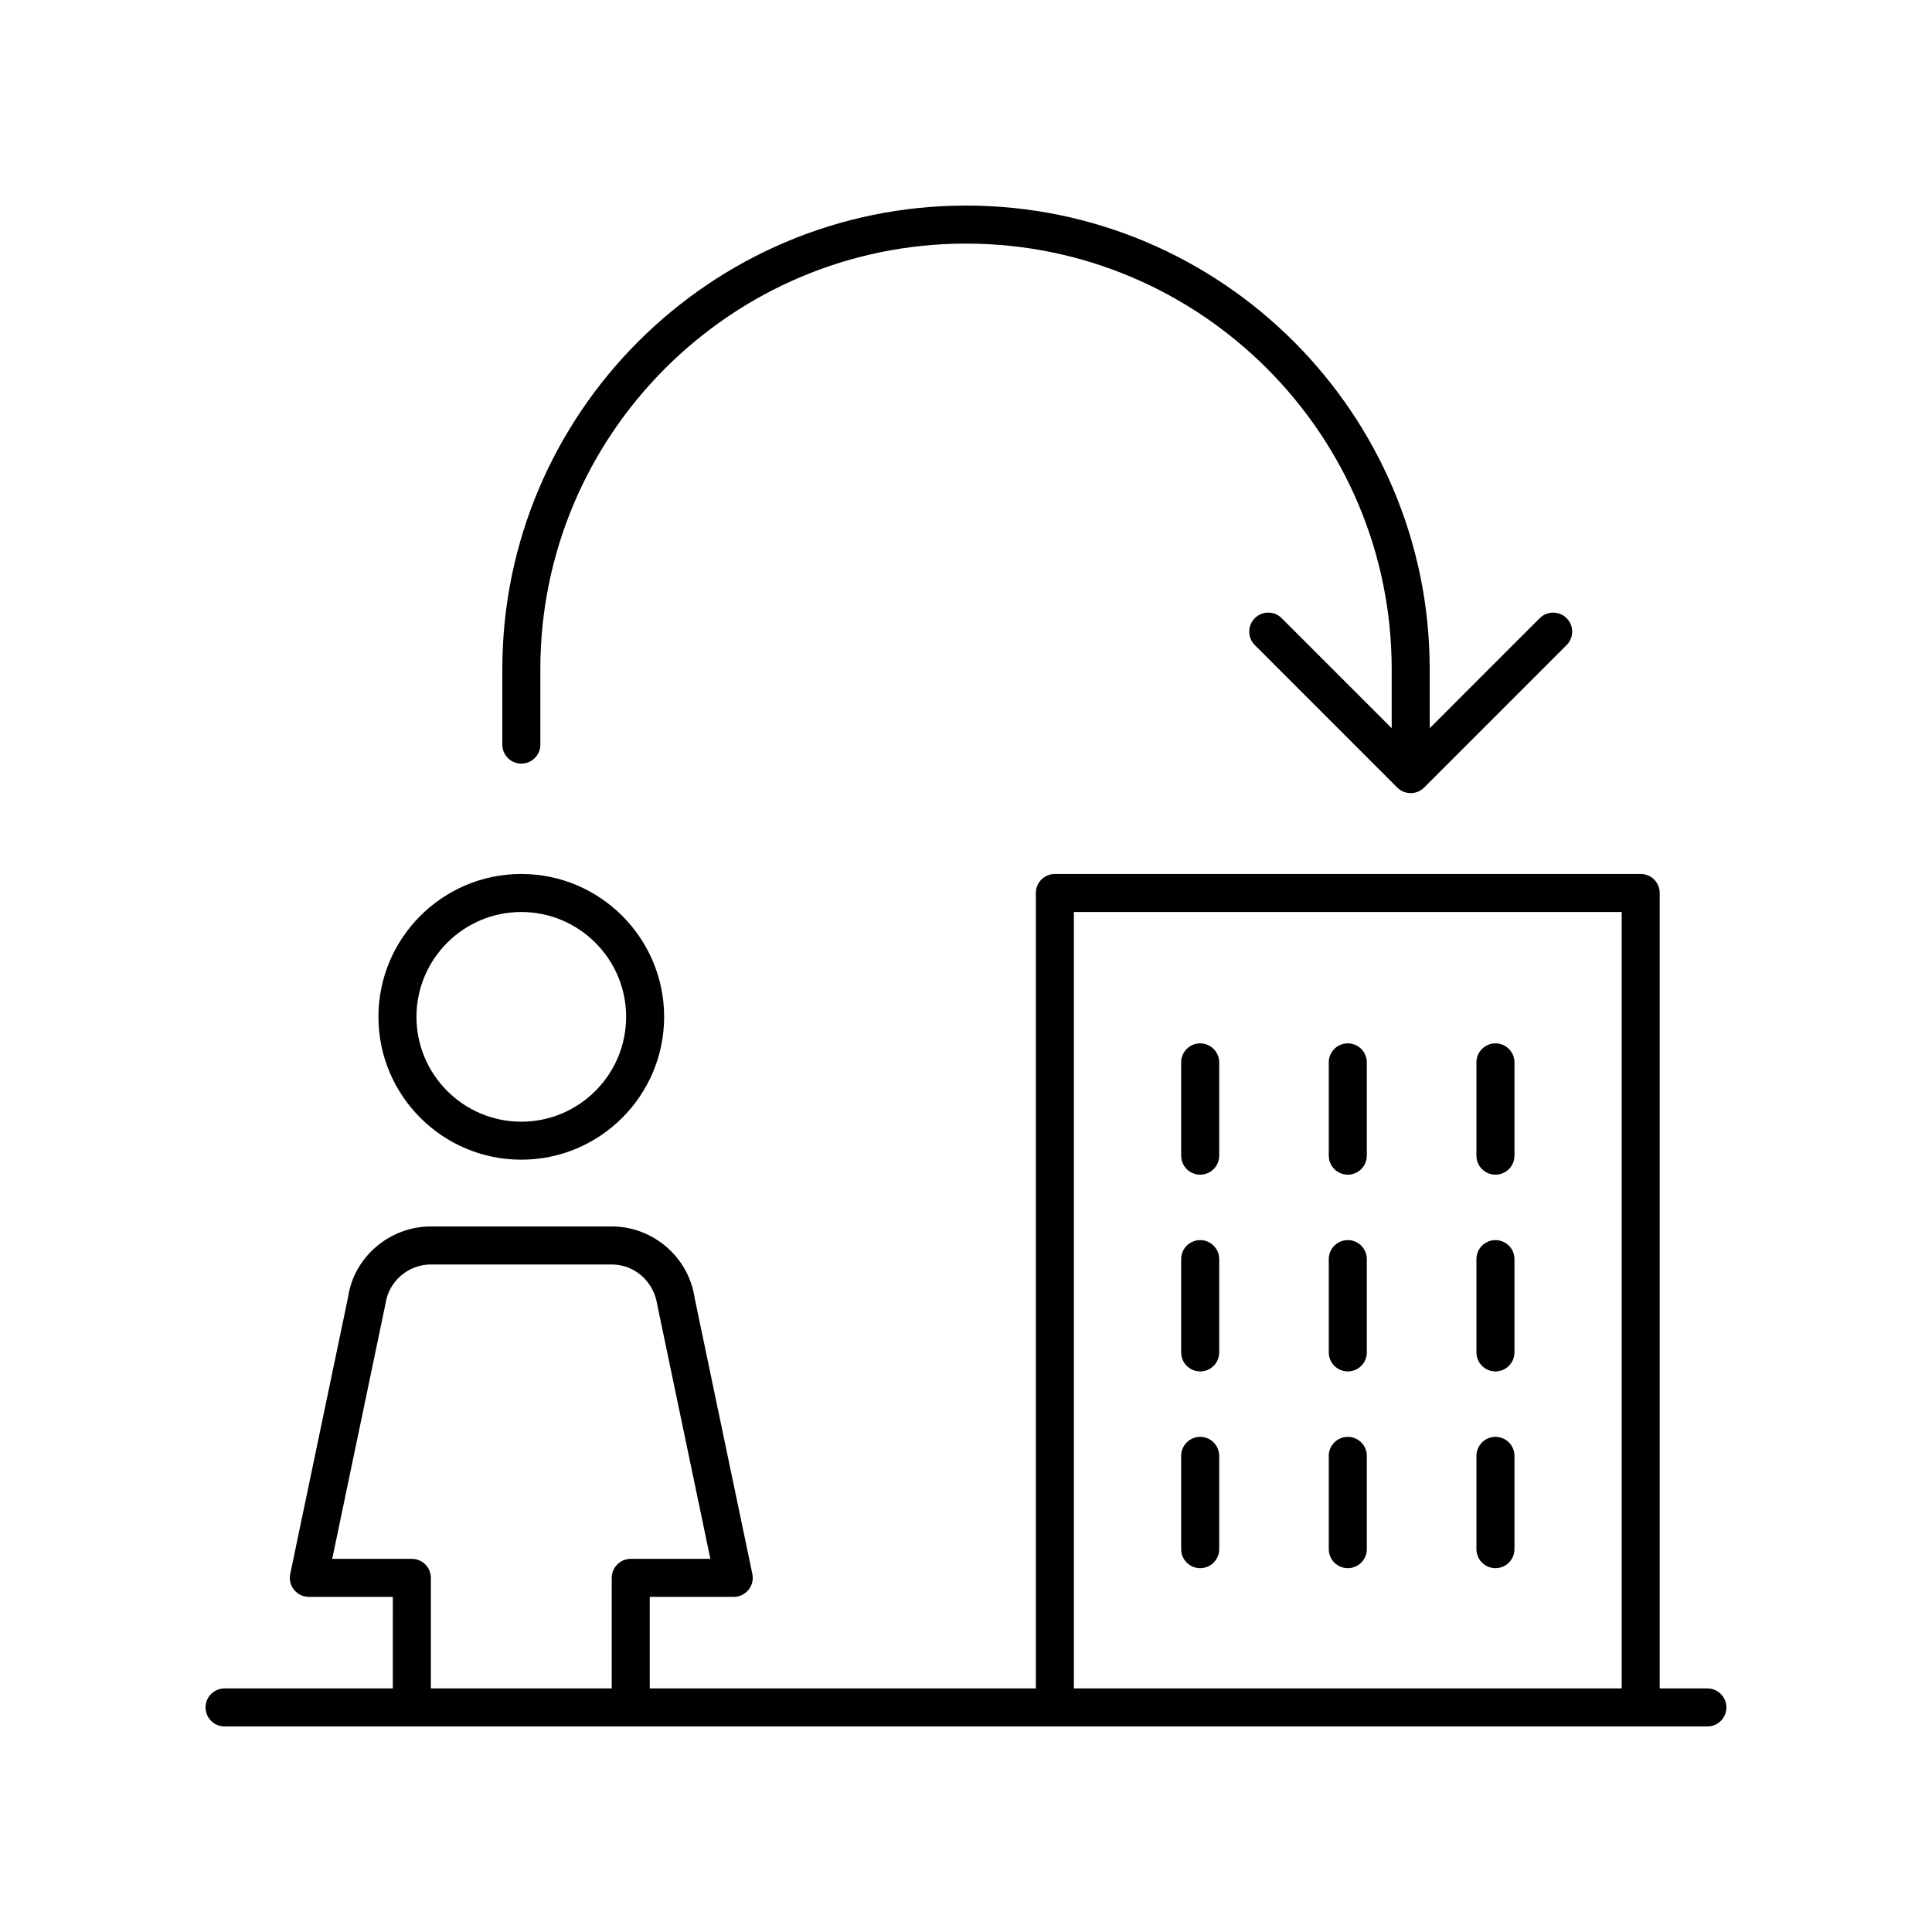
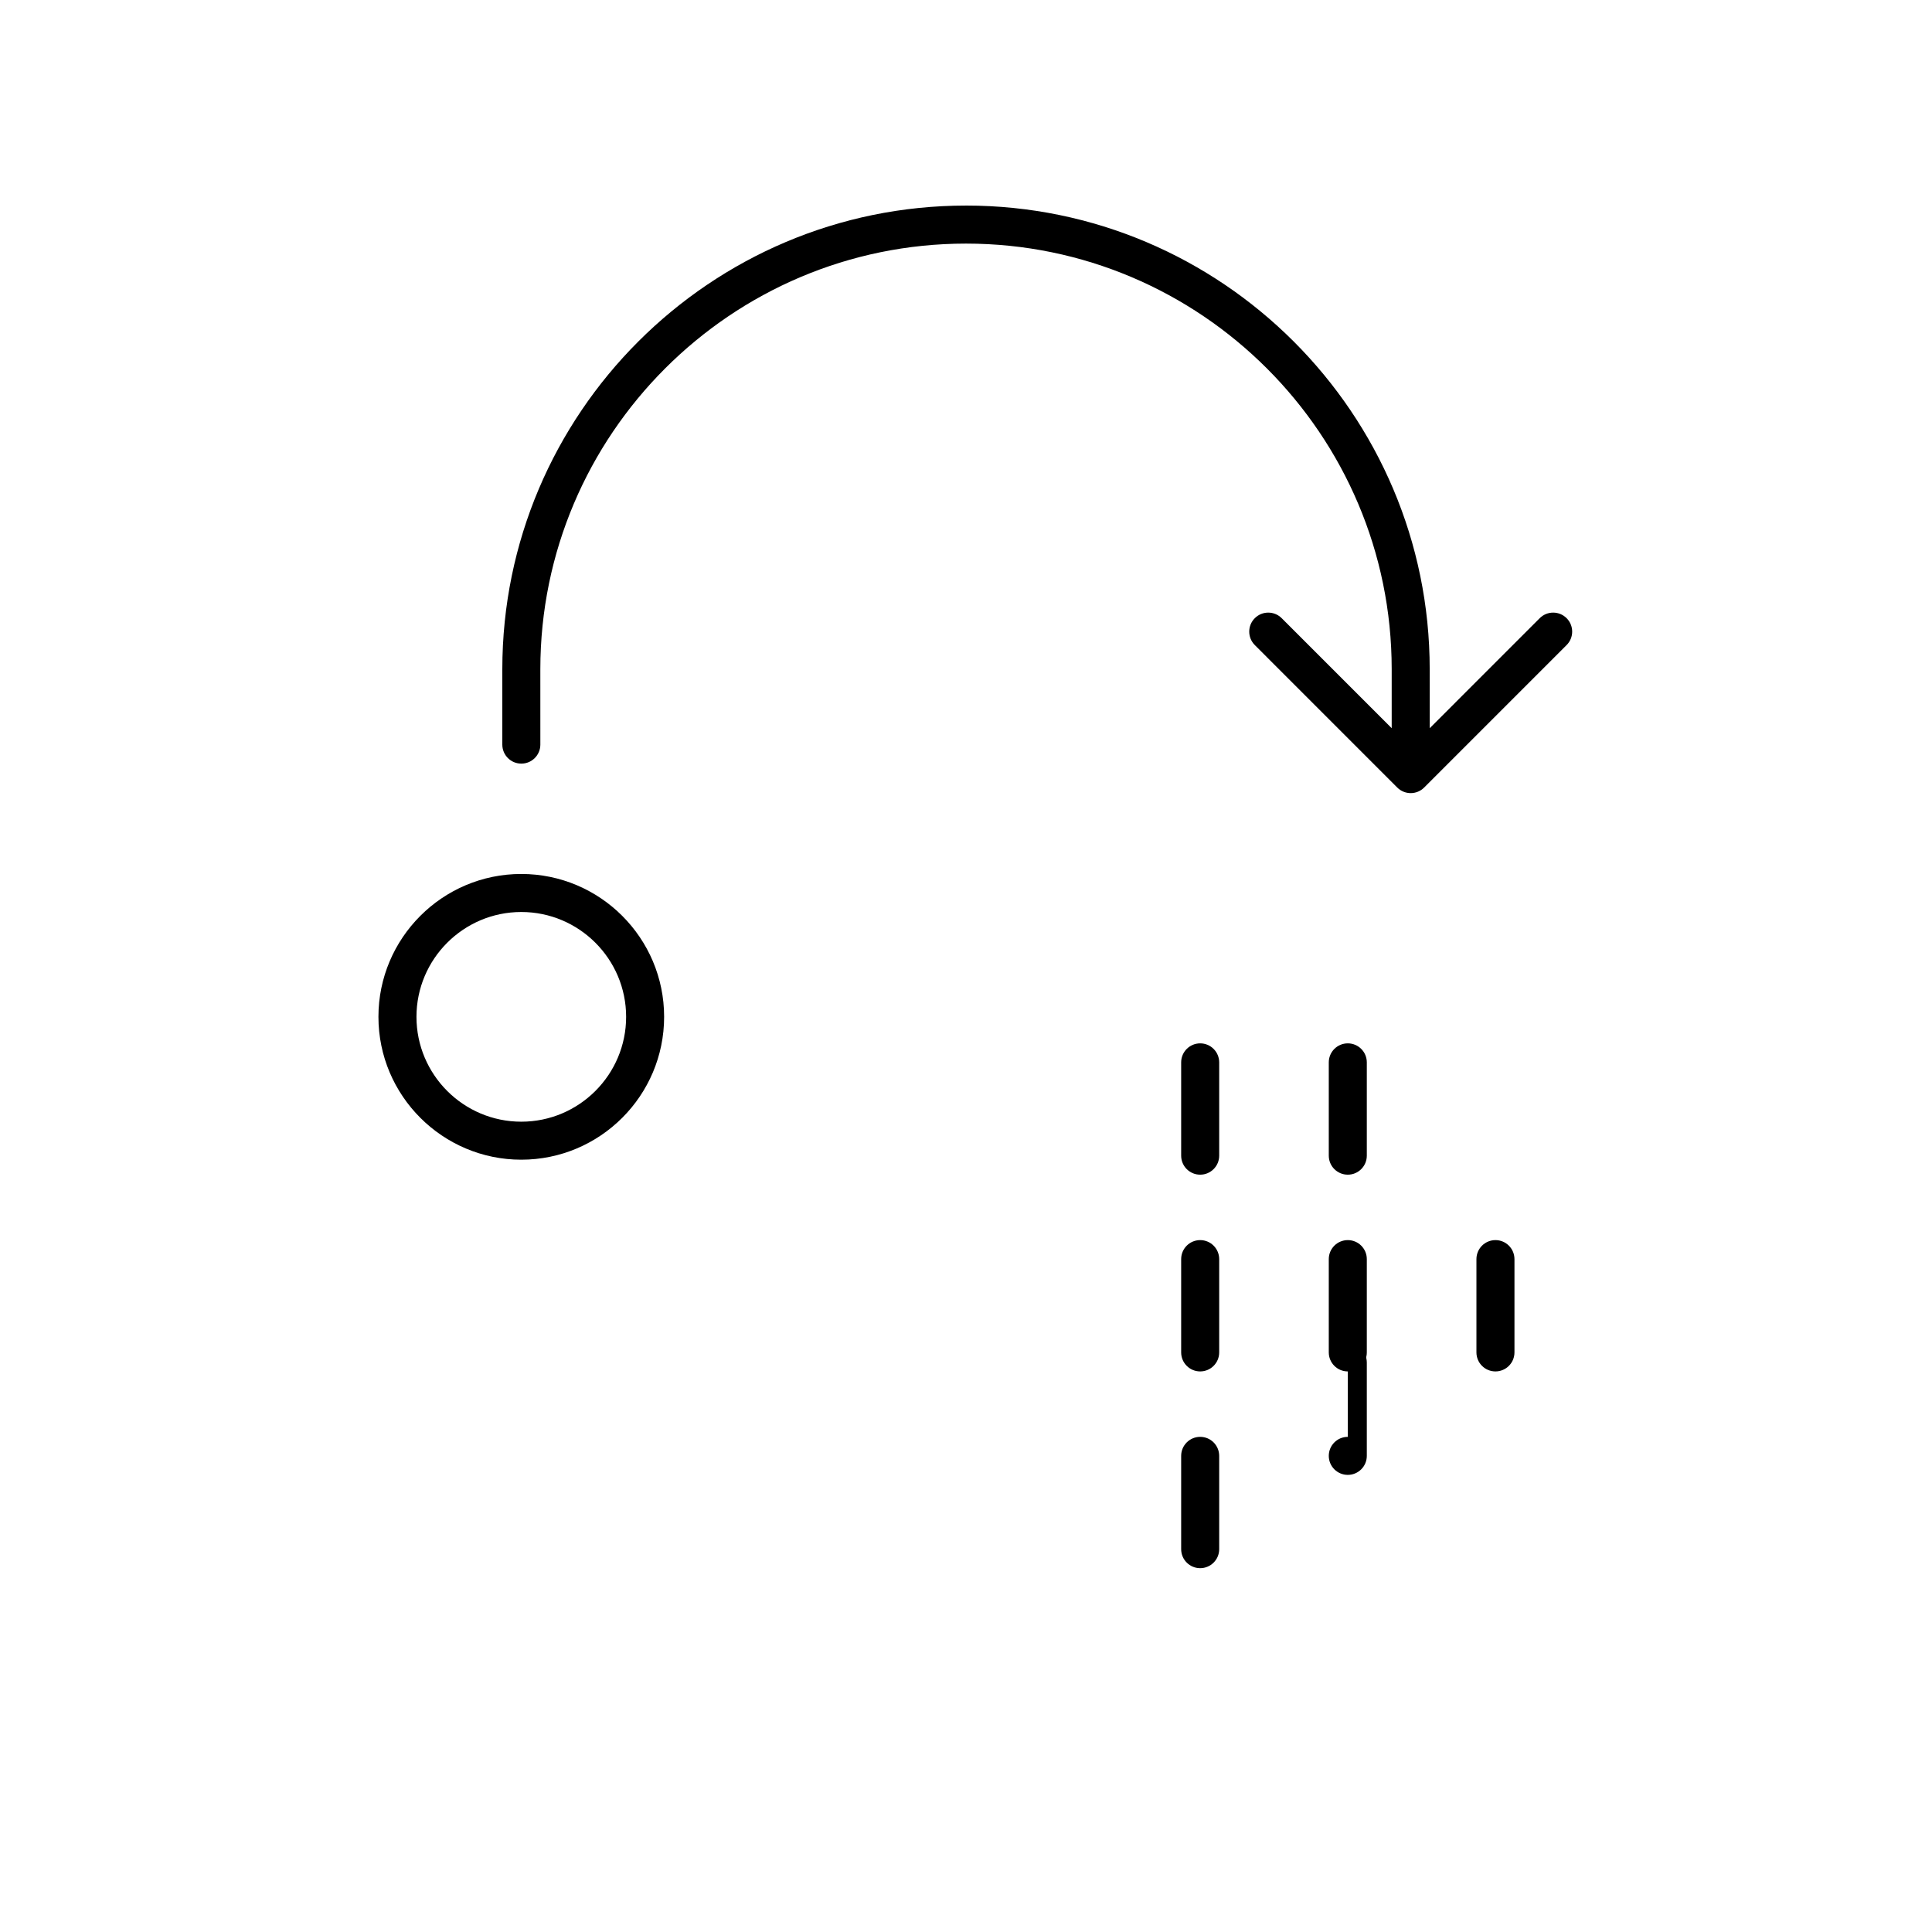
<svg xmlns="http://www.w3.org/2000/svg" fill="#000000" width="800px" height="800px" version="1.1" viewBox="144 144 512 512">
  <g>
-     <path d="m596.48 591.45h-12.641v-210.8c0-2.785-2.254-5.039-5.039-5.039h-155.25c-2.781 0-5.039 2.254-5.039 5.039v210.8h-102.32v-24.266h22.258c1.52 0 2.953-0.684 3.91-1.859 0.957-1.18 1.332-2.727 1.023-4.207l-15.277-73.051c-1.551-10.855-10.996-19.039-21.973-19.039h-47.969c-10.973 0-20.422 8.188-21.918 18.727l-15.332 73.367c-0.309 1.48 0.066 3.027 1.023 4.207 0.957 1.176 2.391 1.859 3.91 1.859h22.258l-0.004 24.262h-44.594c-2.781 0-5.039 2.254-5.039 5.039s2.254 5.039 5.039 5.039h392.97c2.781 0 5.039-2.254 5.039-5.039s-2.258-5.039-5.039-5.039zm-167.89-205.76h145.18v205.76h-145.18zm-175.45 171.42h-21.098l14.121-67.617c0.848-5.922 6.008-10.391 12-10.391h47.969c5.996 0 11.152 4.469 12.055 10.707l14.066 67.301h-21.098c-2.781 0-5.039 2.254-5.039 5.039v29.301h-47.941v-29.305c0-2.781-2.254-5.035-5.035-5.035z" />
    <path d="m462.06 420.5c-2.781 0-5.039 2.254-5.039 5.039v24.723c0 2.785 2.254 5.039 5.039 5.039 2.781 0 5.039-2.254 5.039-5.039v-24.723c-0.004-2.785-2.258-5.039-5.039-5.039z" />
    <path d="m501.18 420.5c-2.781 0-5.039 2.254-5.039 5.039v24.723c0 2.785 2.254 5.039 5.039 5.039 2.781 0 5.039-2.254 5.039-5.039v-24.723c0-2.785-2.254-5.039-5.039-5.039z" />
-     <path d="m540.31 420.5c-2.781 0-5.039 2.254-5.039 5.039v24.723c0 2.785 2.254 5.039 5.039 5.039 2.781 0 5.039-2.254 5.039-5.039v-24.723c-0.004-2.785-2.258-5.039-5.039-5.039z" />
    <path d="m462.06 472.64c-2.781 0-5.039 2.254-5.039 5.039v24.723c0 2.785 2.254 5.039 5.039 5.039 2.781 0 5.039-2.254 5.039-5.039v-24.723c-0.004-2.785-2.258-5.039-5.039-5.039z" />
    <path d="m501.18 472.64c-2.781 0-5.039 2.254-5.039 5.039v24.723c0 2.785 2.254 5.039 5.039 5.039 2.781 0 5.039-2.254 5.039-5.039v-24.723c0-2.785-2.254-5.039-5.039-5.039z" />
    <path d="m540.31 472.64c-2.781 0-5.039 2.254-5.039 5.039v24.723c0 2.785 2.254 5.039 5.039 5.039 2.781 0 5.039-2.254 5.039-5.039v-24.723c-0.004-2.785-2.258-5.039-5.039-5.039z" />
    <path d="m462.06 524.78c-2.781 0-5.039 2.254-5.039 5.039v24.723c0 2.785 2.254 5.039 5.039 5.039 2.781 0 5.039-2.254 5.039-5.039v-24.723c-0.004-2.785-2.258-5.039-5.039-5.039z" />
-     <path d="m501.18 524.78c-2.781 0-5.039 2.254-5.039 5.039v24.723c0 2.785 2.254 5.039 5.039 5.039 2.781 0 5.039-2.254 5.039-5.039v-24.723c0-2.785-2.254-5.039-5.039-5.039z" />
-     <path d="m540.31 524.78c-2.781 0-5.039 2.254-5.039 5.039v24.723c0 2.785 2.254 5.039 5.039 5.039 2.781 0 5.039-2.254 5.039-5.039v-24.723c-0.004-2.785-2.258-5.039-5.039-5.039z" />
+     <path d="m501.18 524.78c-2.781 0-5.039 2.254-5.039 5.039c0 2.785 2.254 5.039 5.039 5.039 2.781 0 5.039-2.254 5.039-5.039v-24.723c0-2.785-2.254-5.039-5.039-5.039z" />
    <path d="m400 198.48c-67.758 0-122.88 55.125-122.88 122.88v19.969c0 2.785 2.254 5.039 5.039 5.039 2.781 0 5.039-2.254 5.039-5.039l-0.004-19.973c0-62.203 50.602-112.8 112.81-112.8 62.203 0 112.81 50.602 112.81 112.8v15.625l-29.152-29.156c-1.969-1.969-5.156-1.969-7.125 0s-1.969 5.156 0 7.125l37.754 37.758c0.945 0.945 2.227 1.477 3.562 1.477 1.336 0 2.617-0.531 3.562-1.477l37.754-37.758c1.969-1.969 1.969-5.156 0-7.125s-5.156-1.969-7.125 0l-29.152 29.156-0.004-15.625c0-67.758-55.125-122.88-122.88-122.88z" />
    <path d="m244.29 413.47c0 20.875 16.98 37.859 37.855 37.859s37.855-16.984 37.855-37.859-16.98-37.859-37.855-37.859c-20.871 0-37.855 16.984-37.855 37.859zm37.859-27.781c15.32 0 27.781 12.461 27.781 27.785 0 15.32-12.461 27.785-27.781 27.785-15.32 0-27.781-12.461-27.781-27.785 0-15.324 12.461-27.785 27.781-27.785z" />
  </g>
</svg>